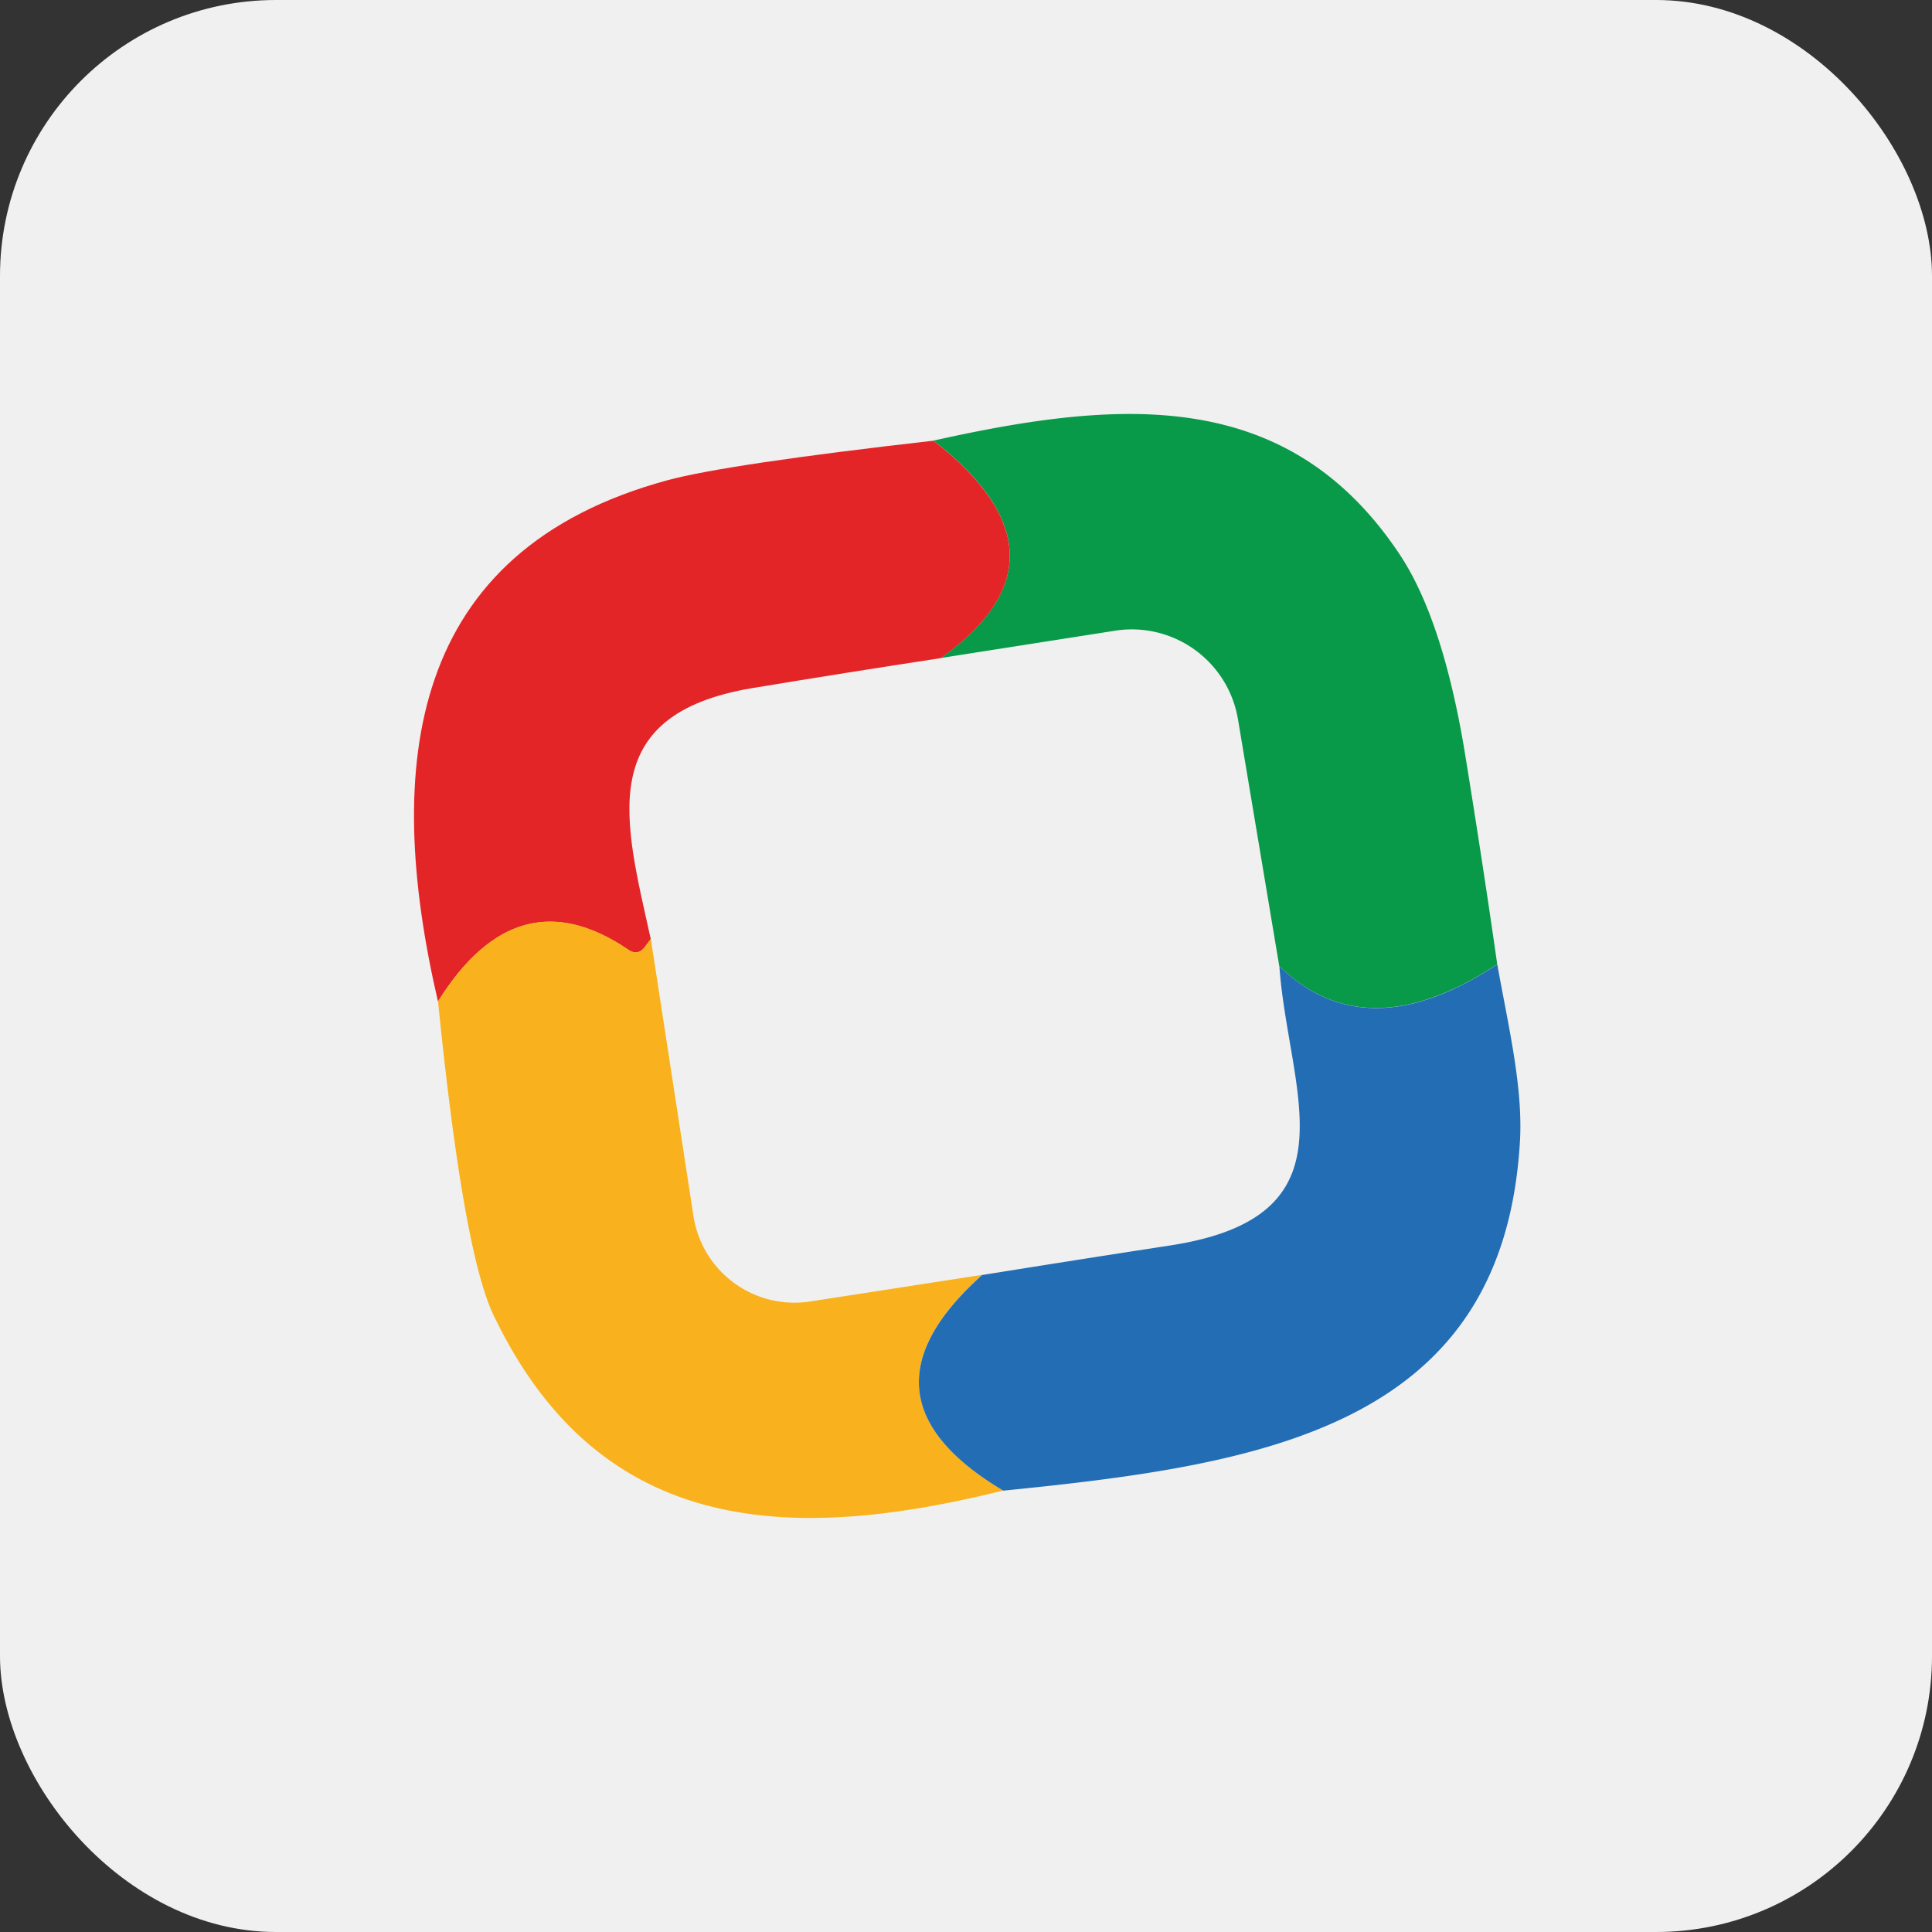
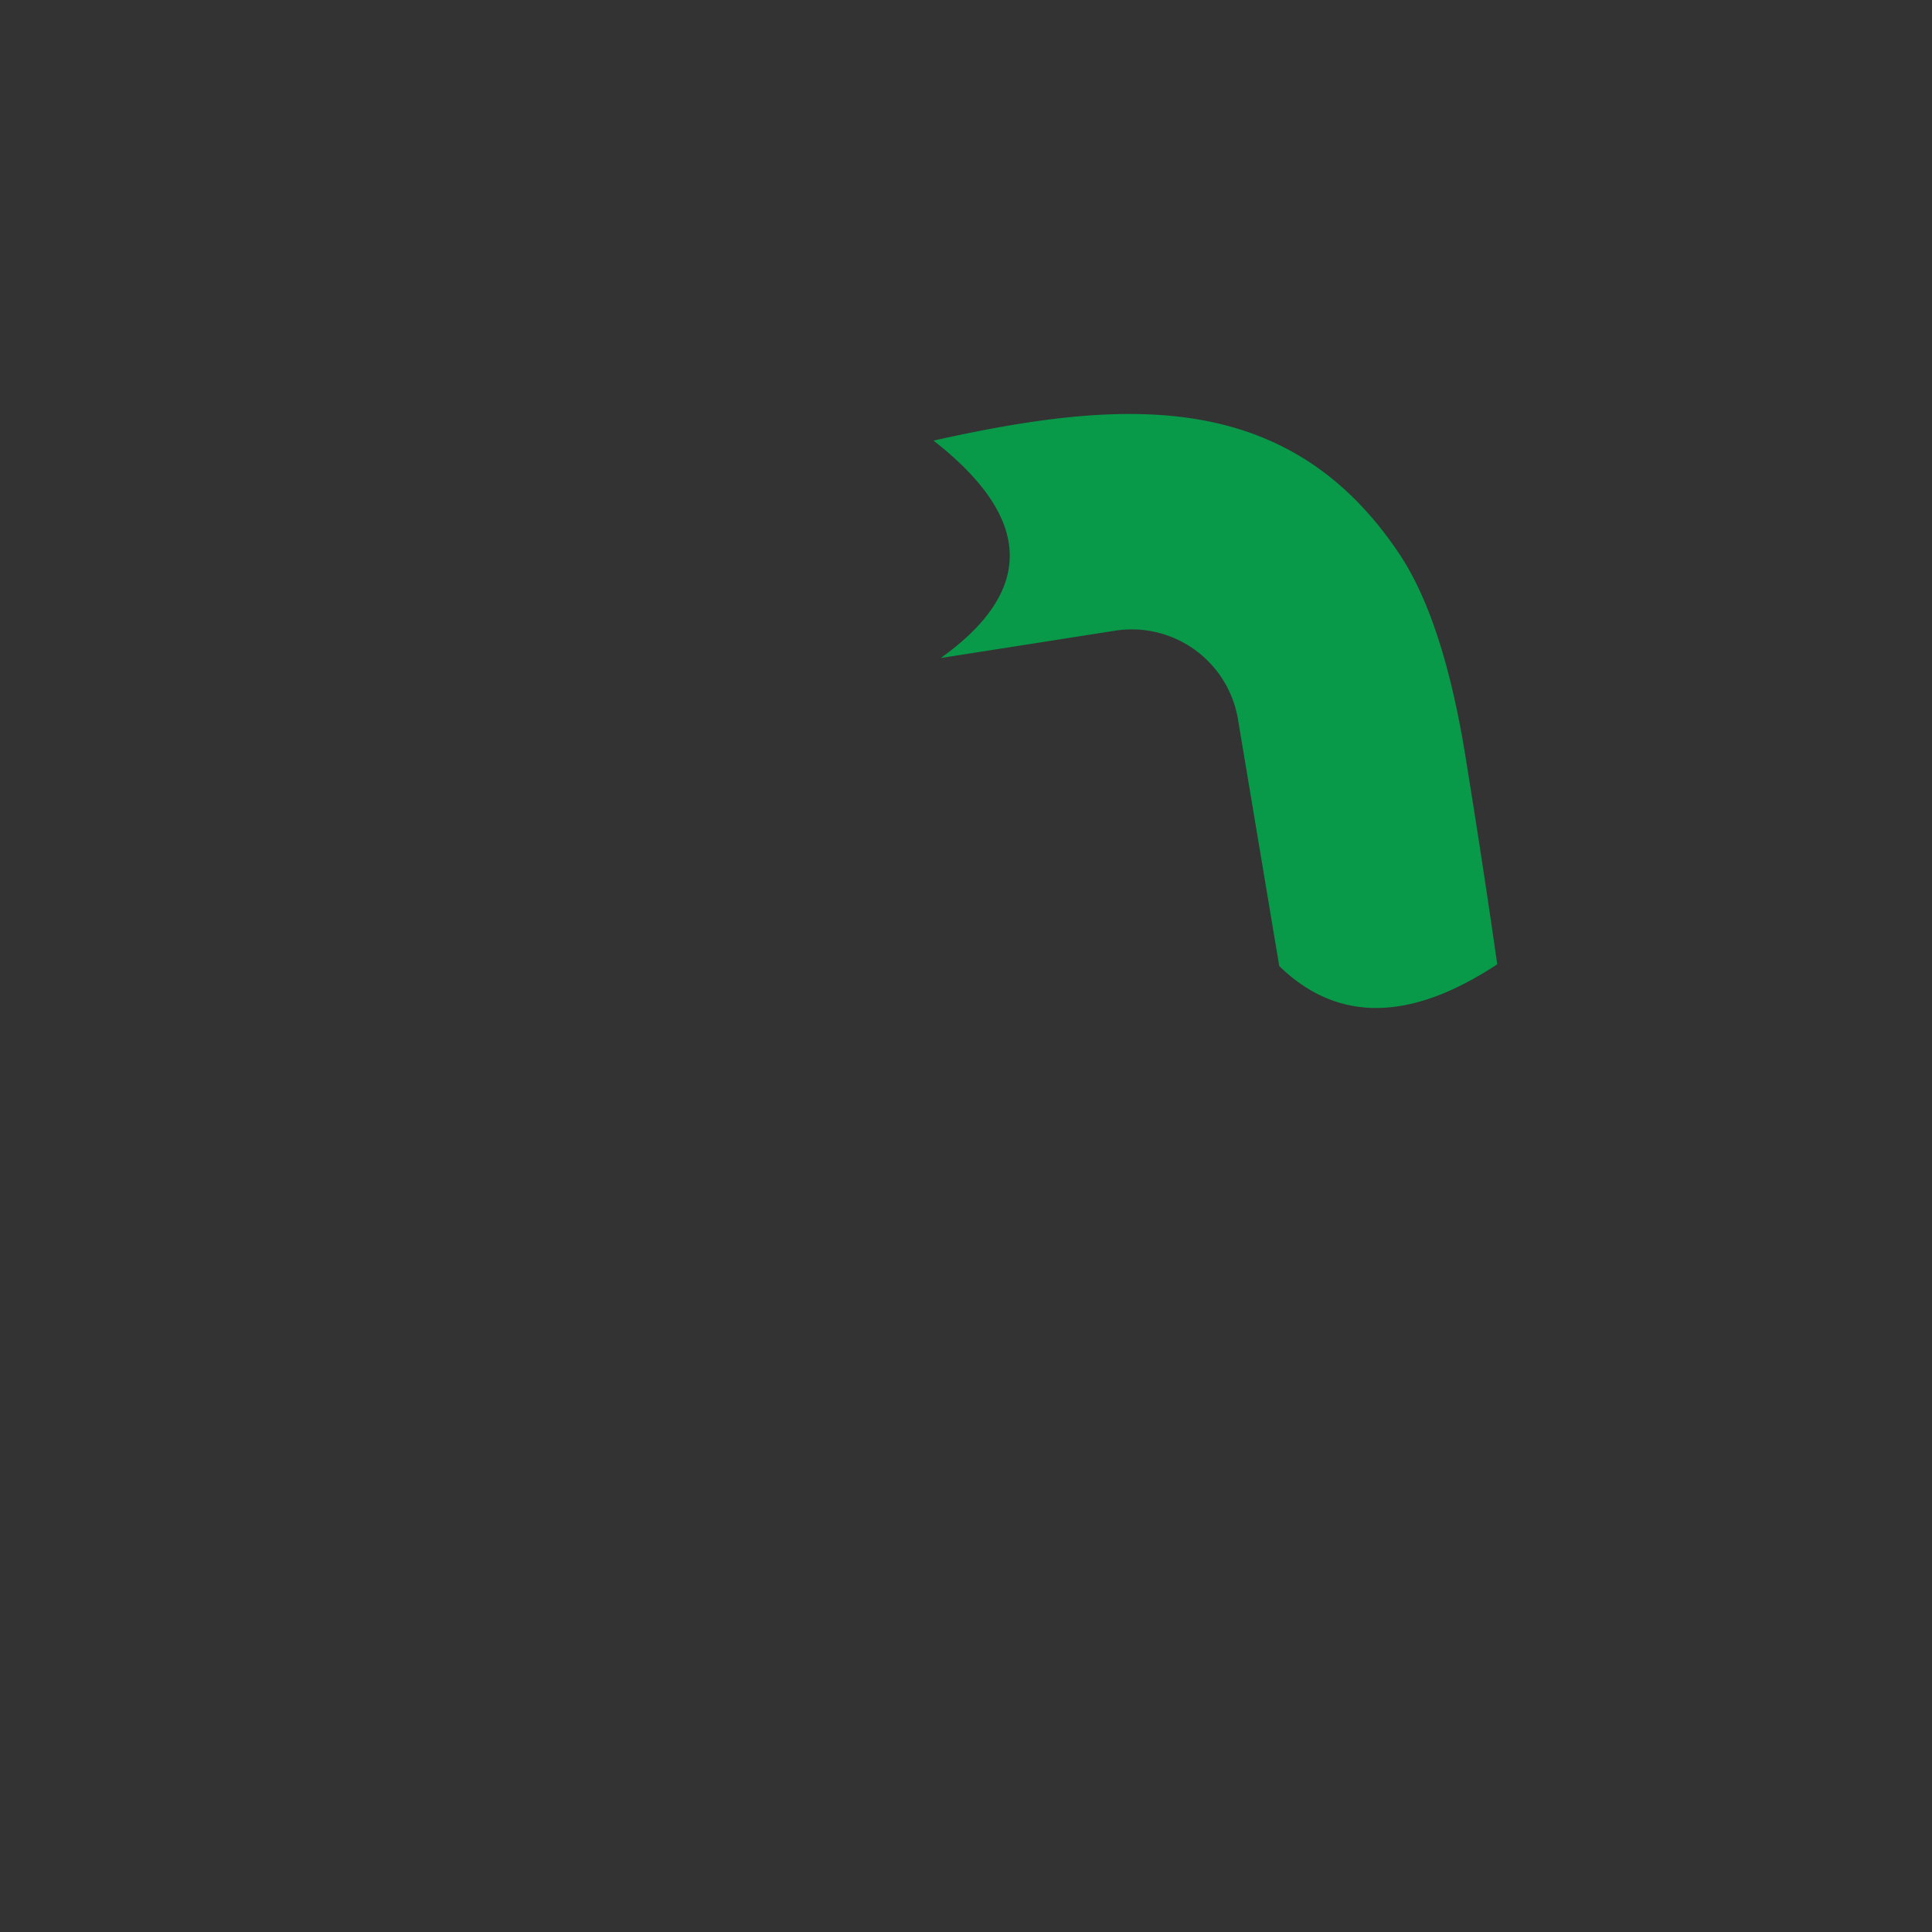
<svg xmlns="http://www.w3.org/2000/svg" width="56" height="56" viewBox="0 0 56 56" fill="none">
  <rect x="0" y="0" width="56" height="56" fill="#333333" stroke="none" />
-   <rect width="56" height="56" rx="8" fill="#F0F0F0" />
  <path d="M43.398 27.95c-2.53 1.671-4.636 1.689-6.318.052l-1.197-7.155a3.121 3.121 0 0 0-3.555-2.567l-5.06.793c2.735-1.956 2.665-4.057-.21-6.302 5.382-1.198 10.24-1.58 13.488 3.263.848 1.258 1.487 3.191 1.916 5.8.344 2.117.656 4.155.936 6.116z" fill="#089949" />
-   <path d="M27.059 12.773c2.874 2.246 2.944 4.346.21 6.303-1.827.279-3.646.568-5.457.868-4.633.77-3.697 3.884-2.949 7.275l-.172.232c-.14.18-.302.204-.486.075-2.141-1.452-3.977-.95-5.51 1.504-1.593-6.863-.867-13.068 6.655-15.111 1.152-.31 3.722-.692 7.709-1.146z" fill="#E42527" />
-   <path d="M18.865 27.215l1.235 8.031a2.962 2.962 0 0 0 3.383 2.478l4.984-.771c-2.634 2.355-2.43 4.438.614 6.25-6.175 1.534-11.706 1.347-14.782-5.097-.584-1.233-1.118-4.26-1.602-9.08 1.532-2.454 3.368-2.956 5.509-1.504.185.13.347.105.486-.074l.173-.233z" fill="#F9B21D" />
-   <path d="M37.083 28.006c1.682 1.636 3.787 1.619 6.317-.053.3 1.7.741 3.503.659 5.082-.457 8.323-7.41 9.416-14.977 10.172-3.044-1.811-3.248-3.895-.614-6.25a818.9 818.9 0 0 1 5.472-.86c5.448-.846 3.405-4.431 3.143-8.091z" fill="#226DB4" />
</svg>